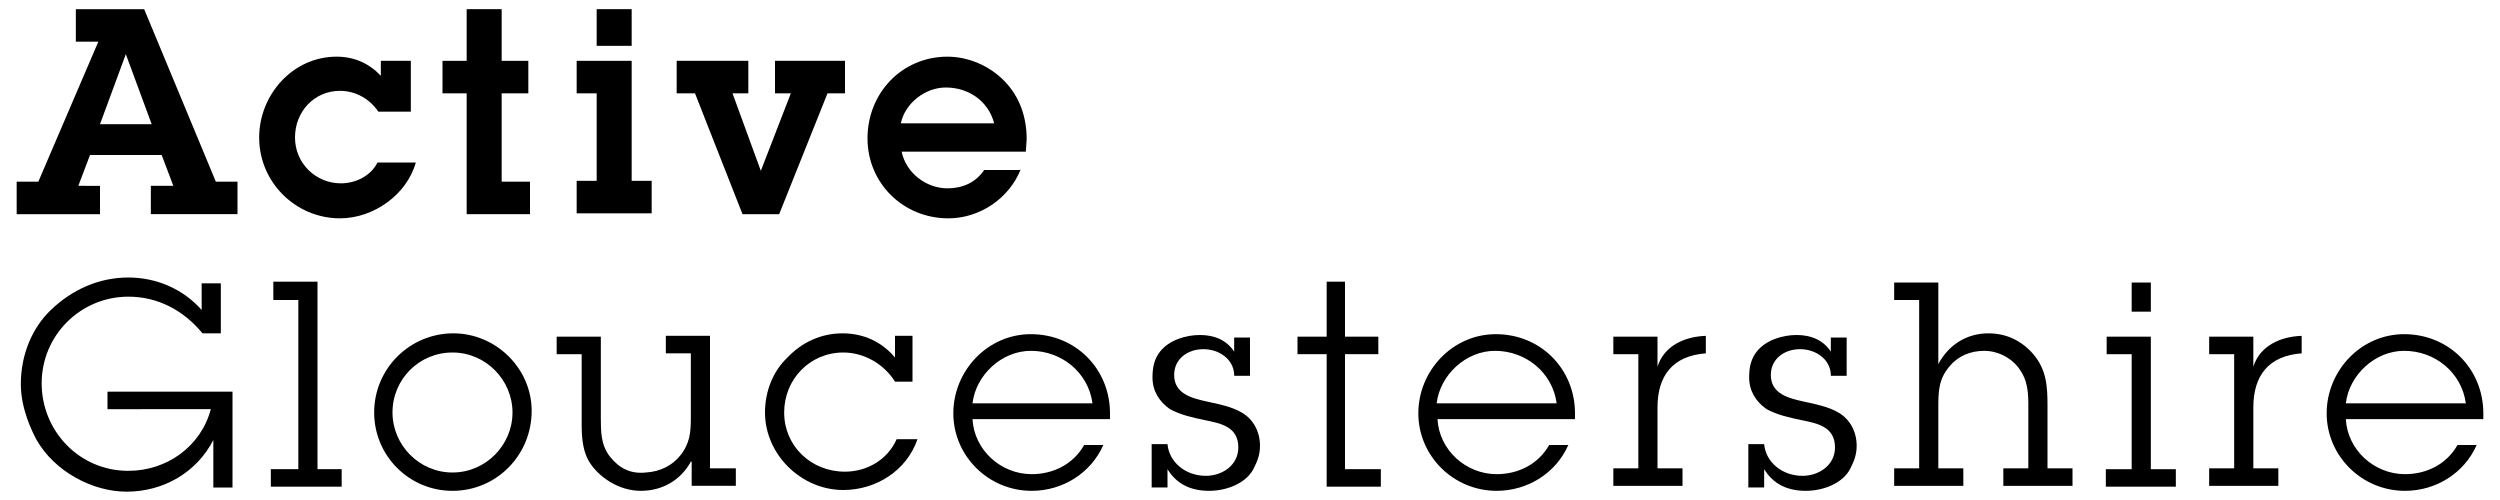
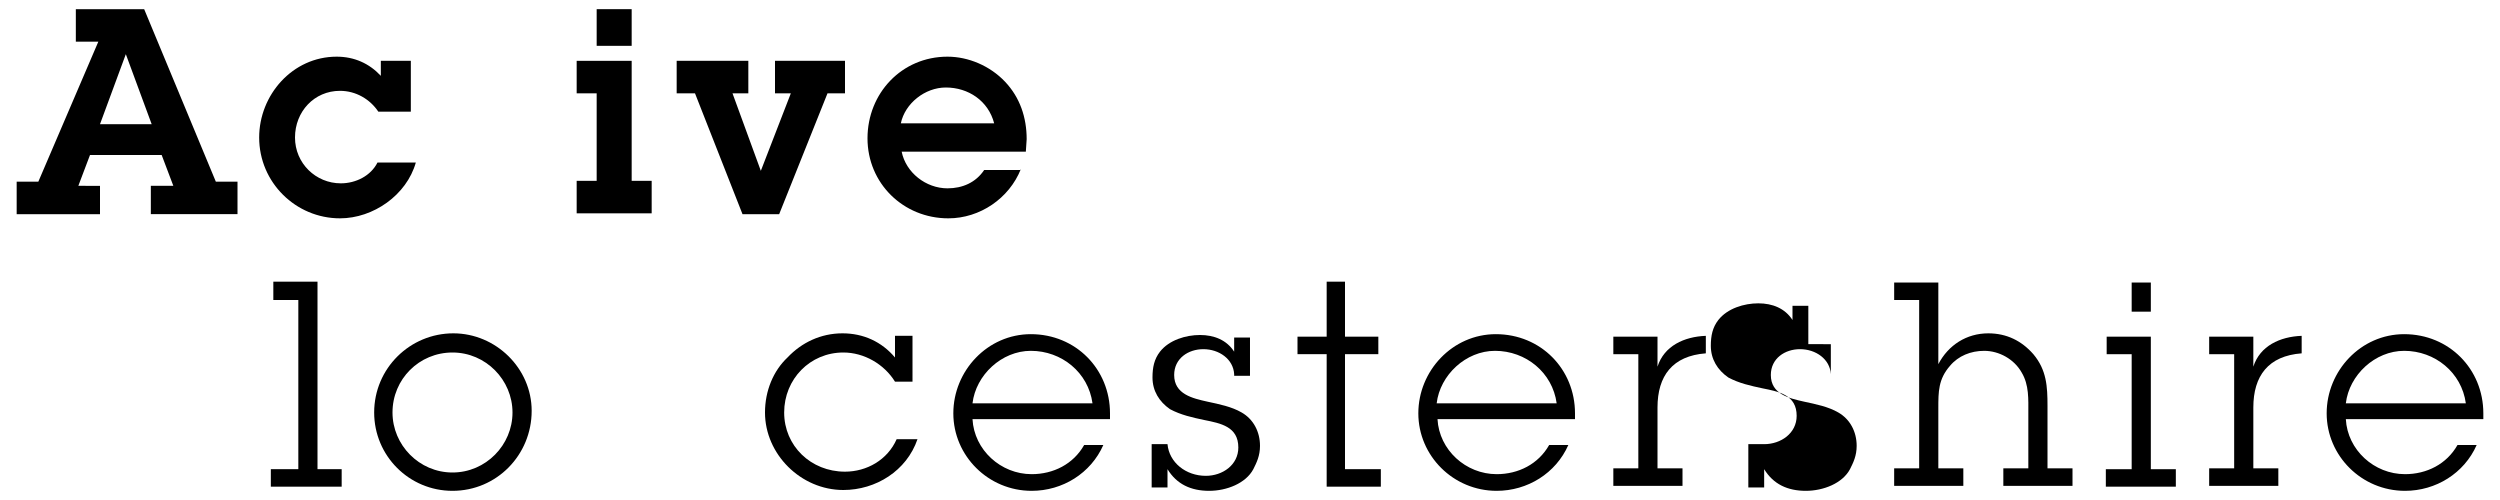
<svg xmlns="http://www.w3.org/2000/svg" id="logo-wordmark" viewBox="0 0 300 60">
  <title>Active Gloucestershire</title>
  <path d="M15.1,6.5L15.1,6.5l3.1,8.4H12L15.1,6.5z M9.1,1.1V5h2.7L4.6,21.8H2v3.9h10v-3.4H9.4l1.4-3.7h8.6l1.4,3.7h-2.7v3.4h10.4 v-3.9h-2.6L17.3,1.1H9.1z" />
  <path d="M49.9,19.5c-1.1,3.9-5.1,6.7-9.1,6.7c-5.3,0-9.7-4.3-9.7-9.7c0-5.1,4-9.7,9.3-9.7c2.1,0,3.9,0.8,5.3,2.3V7.3h3.6v6.1h-3.9 c-1-1.5-2.7-2.5-4.6-2.5c-3.1,0-5.4,2.5-5.4,5.6c0,3.1,2.5,5.5,5.5,5.5c1.8,0,3.6-0.9,4.4-2.5H49.9z" />
-   <polygon points="56,1.1 56,7.3 53.1,7.3 53.1,11.2 56,11.2 56,25.7 63.6,25.7 63.6,21.8 60.2,21.8 60.2,11.2 63.4,11.2 63.4,7.3 60.2,7.3 60.2,1.1 " />
  <path d="M69.2,7.3v3.9h2.4v10.5h-2.4v3.9h9v-3.9h-2.4V7.3H69.2z M71.6,5.5h4.2V1.1h-4.2V5.5z" />
  <polygon points="93.5,25.7 89.1,25.7 83.4,11.2 81.2,11.2 81.2,7.3 89.8,7.3 89.8,11.2 87.9,11.2 91.3,20.5 91.3,20.5 94.9,11.2 93,11.2 93,7.3 101.4,7.3 101.4,11.2 99.3,11.2 " />
  <path d="M119.3,14.8c-0.7-2.7-3.1-4.3-5.8-4.3c-2.5,0-4.9,1.9-5.4,4.3H119.3z M122.5,20.3c-1.4,3.5-4.9,5.9-8.7,5.9 c-5.4,0-9.7-4.2-9.7-9.6c0-5.4,4.1-9.8,9.6-9.8c2.5,0,5.1,1.1,6.9,3c1.8,1.9,2.6,4.3,2.6,6.9l-0.1,1.5h-14.9 c0.5,2.5,2.9,4.4,5.5,4.4c1.8,0,3.4-0.7,4.4-2.2H122.5z" />
-   <path d="M24.3,40c-2.3-2.8-5.4-4.4-8.9-4.4C9.7,35.6,5,40.2,5,46c0,5.7,4.5,10.5,10.4,10.5c4.6,0,8.7-2.9,9.9-7.4H12.9v-2.1h15 v11.5h-2.3v-5.7c-2,3.9-6,6.2-10.4,6.2c-4.2,0-8.7-2.5-10.8-6.2c-0.6-1.1-1.9-3.8-1.9-6.7c0-3.6,1.4-6.8,3.6-8.9 c2.5-2.4,5.7-3.9,9.3-3.9c3.4,0,6.6,1.4,8.8,3.9v-3.2h2.3V40H24.3z" />
  <polygon points="32.8,33.8 32.8,36 35.8,36 35.8,56.3 32.5,56.3 32.5,58.4 41,58.4 41,56.3 38.1,56.3 38.1,33.8 " />
  <path d="M61.5,49.5c0-3.9-3.2-7.2-7.2-7.2c-4,0-7.2,3.2-7.2,7.2c0,3.9,3.2,7.2,7.2,7.2C58.3,56.7,61.5,53.4,61.5,49.5 M44.9,49.5 c0-5.3,4.3-9.5,9.5-9.5c5.1,0,9.4,4.2,9.4,9.3c0,5.3-4.2,9.6-9.5,9.6C49.1,58.9,44.9,54.7,44.9,49.5" />
-   <path d="M82.9,55.4c-1.2,2.2-3.4,3.5-6,3.5c-2.7,0-5.1-1.7-6.2-3.5c-0.6-1-0.9-2.3-0.9-4.4v-8.5h-3v-2.1h5.3v9.7 c0,1.7,0,3.3,1.1,4.7c1.1,1.4,2.5,2.1,4.3,1.9c1.8-0.1,3.2-0.9,4.1-2c1.2-1.5,1.3-2.8,1.3-4.6v-7.7h-3v-2.1h5.3v15.9h3.1v2.1h-5.3 V55.4z" />
  <path d="M109.5,45.8h-2.1c-1.3-2.1-3.7-3.5-6.2-3.5c-4,0-7.1,3.2-7.1,7.2c0,4,3.2,7.1,7.3,7.1c2.6,0,5.1-1.4,6.2-3.9h2.5 c-1.3,3.8-5,6.1-8.9,6.1c-5.1,0-9.4-4.3-9.4-9.3c0-2.6,1-5,2.7-6.6c1.7-1.8,4-2.9,6.6-2.9c2.5,0,4.7,1,6.3,2.9v-2.6h2.1V45.8z" />
  <path d="M131.1,48.4c-0.5-3.7-3.7-6.3-7.4-6.3c-3.5,0-6.6,2.9-7,6.3H131.1z M132.4,53.4c-1.5,3.4-4.9,5.5-8.6,5.5 c-5.2,0-9.4-4.2-9.4-9.3c0-5.1,4.1-9.5,9.3-9.5c5.4,0,9.5,4.2,9.5,9.5v0.7h-16.5c0.2,3.7,3.4,6.6,7.1,6.6c2.6,0,5-1.2,6.3-3.5 H132.4z" />
  <path d="M148.1,44.9c-0.1-1.8-1.8-3-3.7-3c-1.8,0-3.5,1.1-3.5,3.1c0,2.3,2.2,2.8,4,3.2c1.4,0.3,2.9,0.6,4.1,1.3 c1.4,0.8,2.2,2.3,2.2,4c0,1.2-0.4,2-0.8,2.8c-0.9,1.7-3.2,2.6-5.3,2.6c-2.2,0-3.9-0.8-5-2.6v2.2h-1.9v-5.2h1.9 c0.2,2.2,2.2,3.8,4.6,3.8c2,0,3.9-1.3,3.9-3.4c0-2.5-2.1-2.9-4.1-3.3c-1.4-0.3-2.8-0.6-4.1-1.3c-1.3-0.9-2.1-2.2-2.1-3.8 c0-1.2,0.2-2.2,0.9-3.1c1.1-1.4,3.1-2,4.8-2c1.7,0,3.2,0.6,4.1,2v-1.7h1.9v4.6H148.1z" />
  <polygon points="159.2,33.8 159.2,40.4 155.7,40.4 155.7,42.5 159.2,42.5 159.2,58.4 165.7,58.4 165.7,56.3 161.4,56.3 161.4,42.5 165.4,42.5 165.4,40.4 161.4,40.4 161.4,33.8 " />
  <path d="M186.8,48.4c-0.5-3.7-3.7-6.3-7.4-6.3c-3.5,0-6.6,2.9-7,6.3H186.8z M188.2,53.4c-1.5,3.4-4.9,5.5-8.6,5.5 c-5.2,0-9.4-4.2-9.4-9.3c0-5.1,4.1-9.5,9.3-9.5c5.4,0,9.5,4.2,9.5,9.5v0.7h-16.5c0.2,3.7,3.4,6.6,7.1,6.6c2.6,0,5-1.2,6.3-3.5 H188.2z" />
  <path d="M198.9,44c0.8-2.5,3.2-3.6,5.8-3.7v2.1c-4,0.3-5.8,2.7-5.8,6.5v7.3h3v2.1h-8.3v-2.1h3V42.5h-3v-2.1h5.3V44z" />
-   <path d="M219.7,44.9c-0.1-1.8-1.8-3-3.7-3c-1.8,0-3.5,1.1-3.5,3.1c0,2.3,2.2,2.8,4,3.2c1.4,0.3,2.9,0.6,4.1,1.3 c1.4,0.8,2.2,2.3,2.2,4c0,1.2-0.4,2-0.8,2.8c-0.9,1.7-3.2,2.6-5.3,2.6c-2.2,0-3.9-0.8-5-2.6v2.2h-1.9v-5.2h1.9 c0.2,2.2,2.2,3.8,4.6,3.8c2,0,3.9-1.3,3.9-3.4c0-2.5-2.1-2.9-4.1-3.3c-1.4-0.3-2.8-0.6-4.1-1.3c-1.3-0.9-2.1-2.2-2.1-3.8 c0-1.2,0.2-2.2,0.9-3.1c1.1-1.4,3.1-2,4.8-2c1.7,0,3.2,0.6,4.1,2v-1.7h1.9v4.6H219.7z" />
+   <path d="M219.7,44.9c-0.1-1.8-1.8-3-3.7-3c-1.8,0-3.5,1.1-3.5,3.1c0,2.3,2.2,2.8,4,3.2c1.4,0.3,2.9,0.6,4.1,1.3 c1.4,0.8,2.2,2.3,2.2,4c0,1.2-0.4,2-0.8,2.8c-0.9,1.7-3.2,2.6-5.3,2.6c-2.2,0-3.9-0.8-5-2.6v2.2h-1.9v-5.2h1.9 c2,0,3.9-1.3,3.9-3.4c0-2.5-2.1-2.9-4.1-3.3c-1.4-0.3-2.8-0.6-4.1-1.3c-1.3-0.9-2.1-2.2-2.1-3.8 c0-1.2,0.2-2.2,0.9-3.1c1.1-1.4,3.1-2,4.8-2c1.7,0,3.2,0.6,4.1,2v-1.7h1.9v4.6H219.7z" />
  <path d="M232.6,43.7c1.2-2.3,3.4-3.7,6-3.7c2.2,0,4,0.9,5.4,2.5c1.6,1.9,1.7,3.9,1.7,6.2v7.5h3v2.1h-8.3v-2.1h3v-6.6 c0-1.7,0.1-3.4-0.8-4.9c-0.9-1.6-2.7-2.6-4.5-2.6c-1.6,0-3.1,0.6-4.1,1.8c-1.4,1.6-1.4,3.1-1.4,5.1v7.2h3v2.1h-8.3v-2.1h3V36h-3 v-2.1h5.3V43.7z" />
  <path d="M252.8,40.4v2.1h3v13.8h-3.1v2.1h8.4v-2.1h-3V40.4H252.8z M255.8,37.4h2.3v-3.5h-2.3V37.4z" />
  <path d="M270.4,44c0.8-2.5,3.2-3.6,5.8-3.7v2.1c-4,0.3-5.8,2.7-5.8,6.5v7.3h3v2.1h-8.3v-2.1h3V42.5h-3v-2.1h5.3V44z" />
  <path d="M295.9,48.4c-0.5-3.7-3.7-6.3-7.4-6.3c-3.5,0-6.6,2.9-7,6.3H295.9z M297.2,53.4c-1.5,3.4-4.9,5.5-8.6,5.5 c-5.2,0-9.4-4.2-9.4-9.3c0-5.1,4.1-9.5,9.3-9.5c5.4,0,9.5,4.2,9.5,9.5v0.7h-16.5c0.2,3.7,3.4,6.6,7.1,6.6c2.6,0,5-1.2,6.3-3.5 H297.2z" />
</svg>